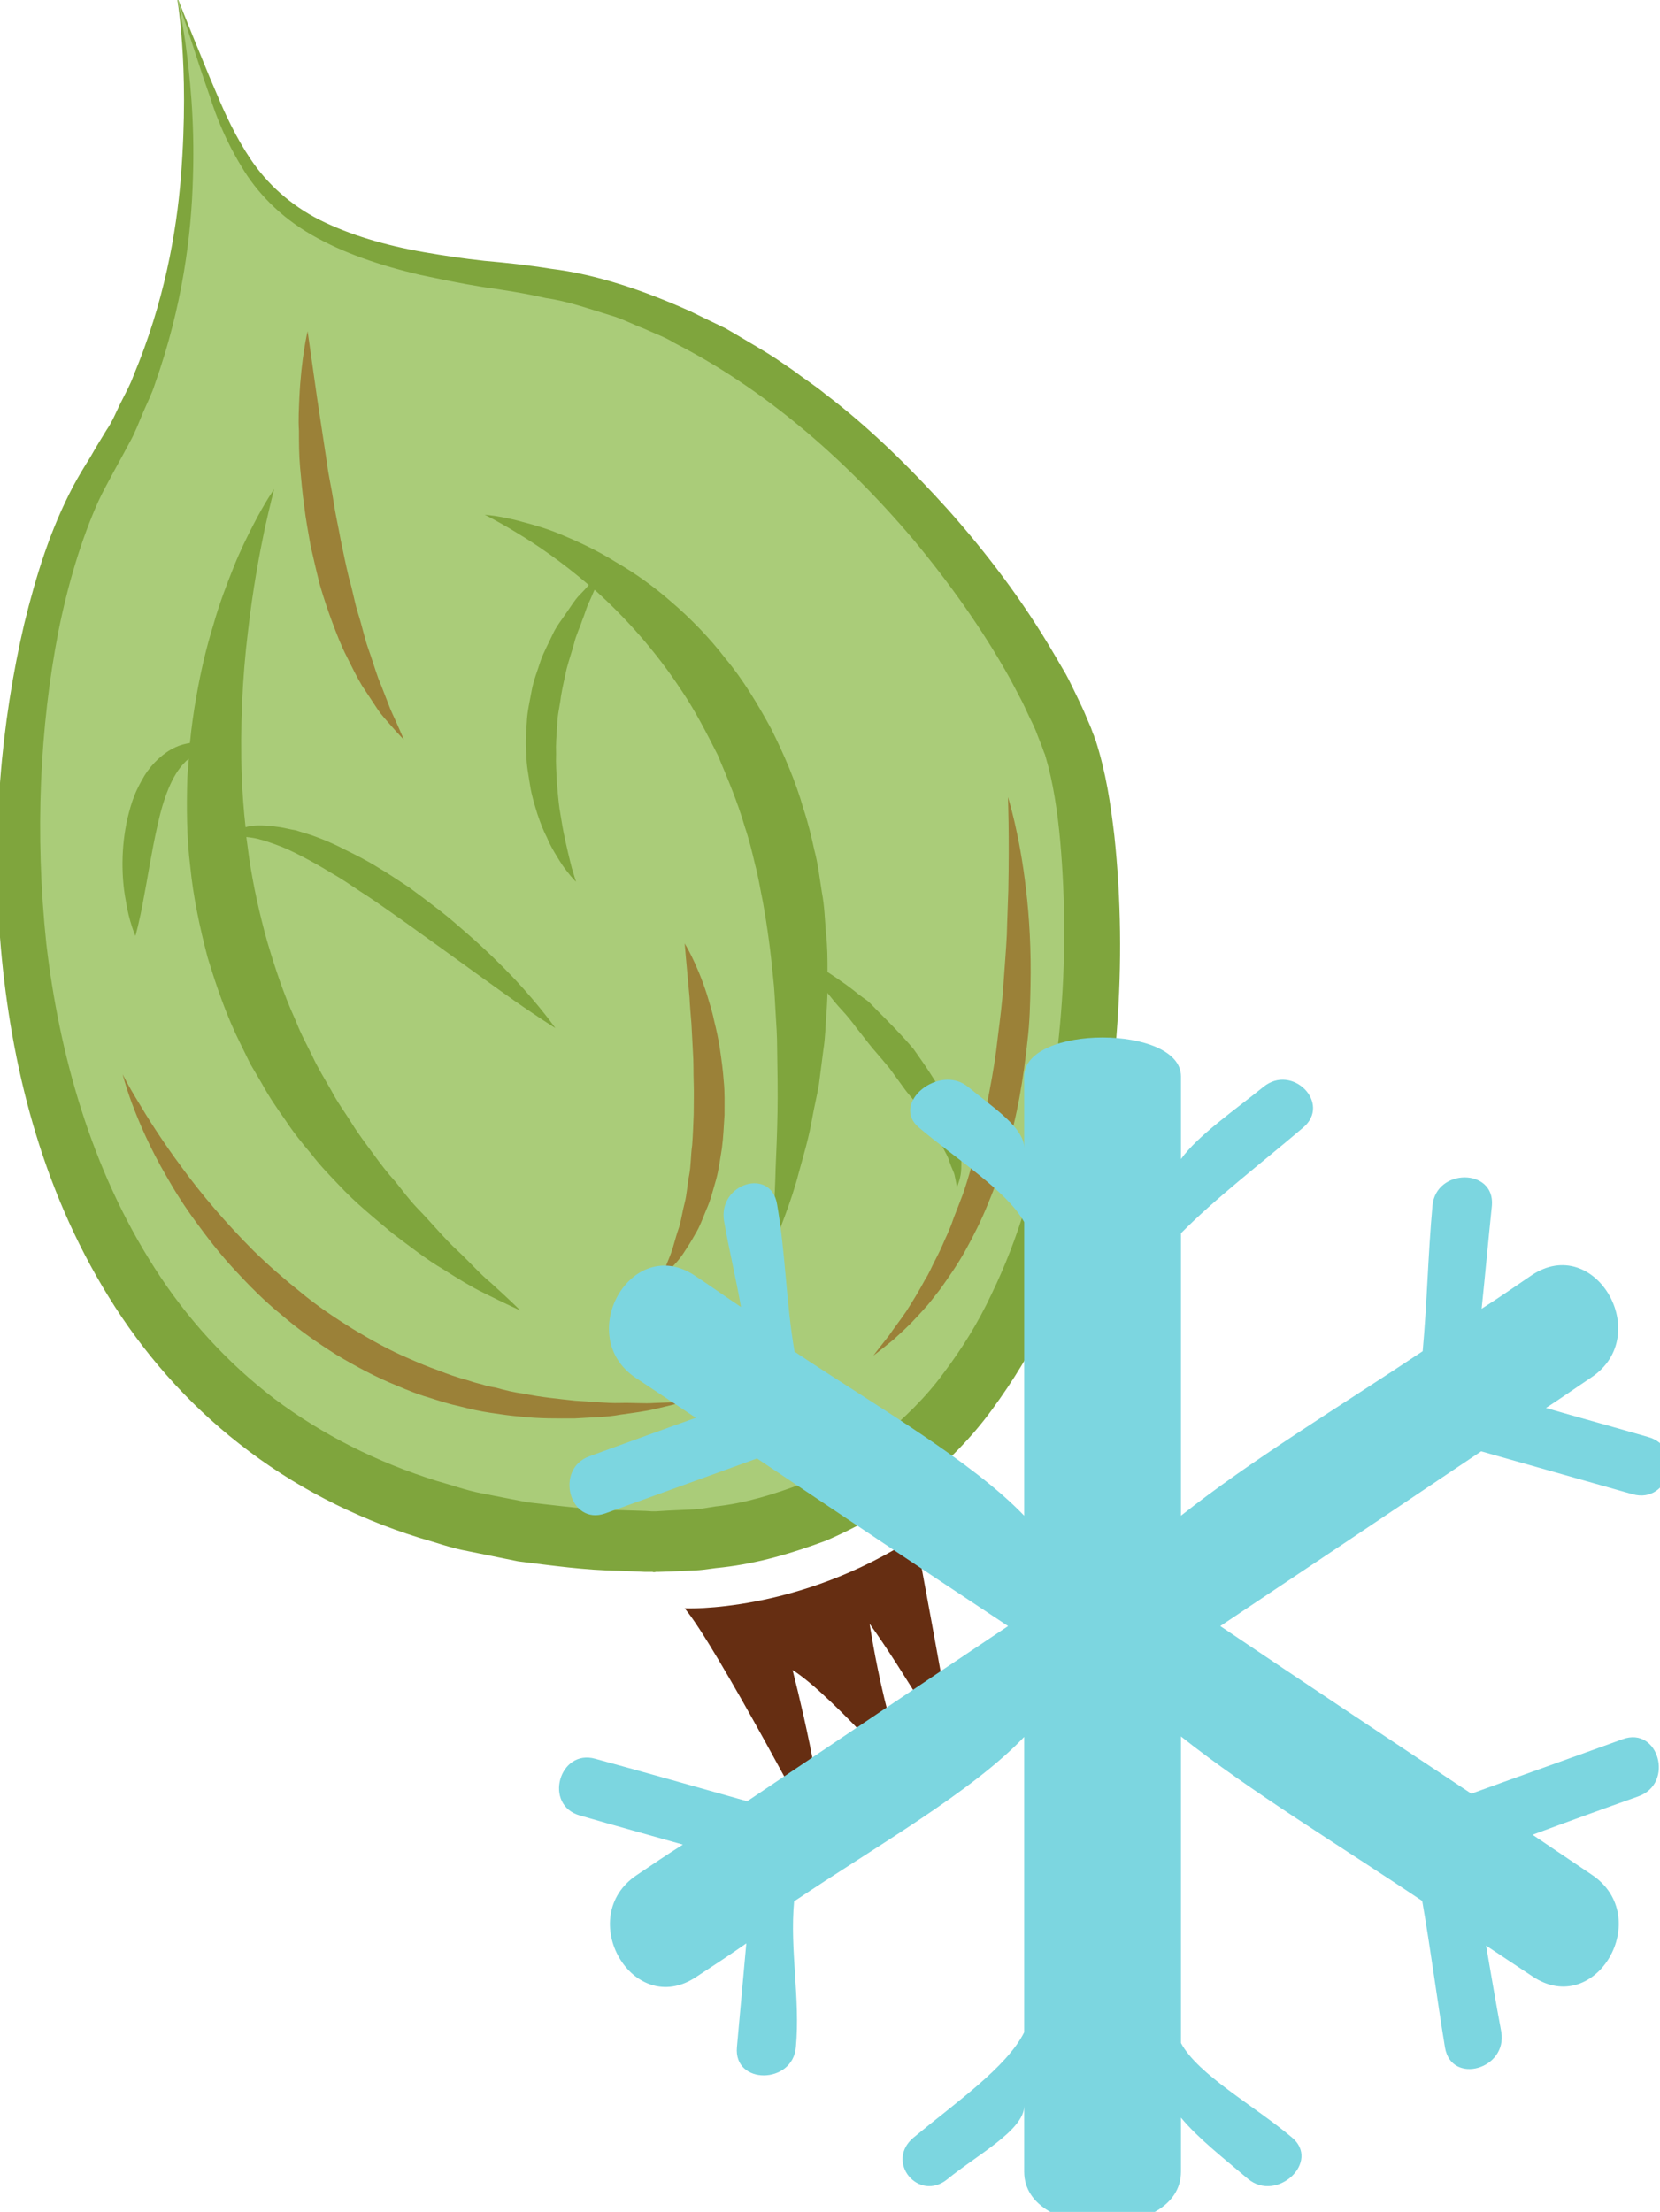
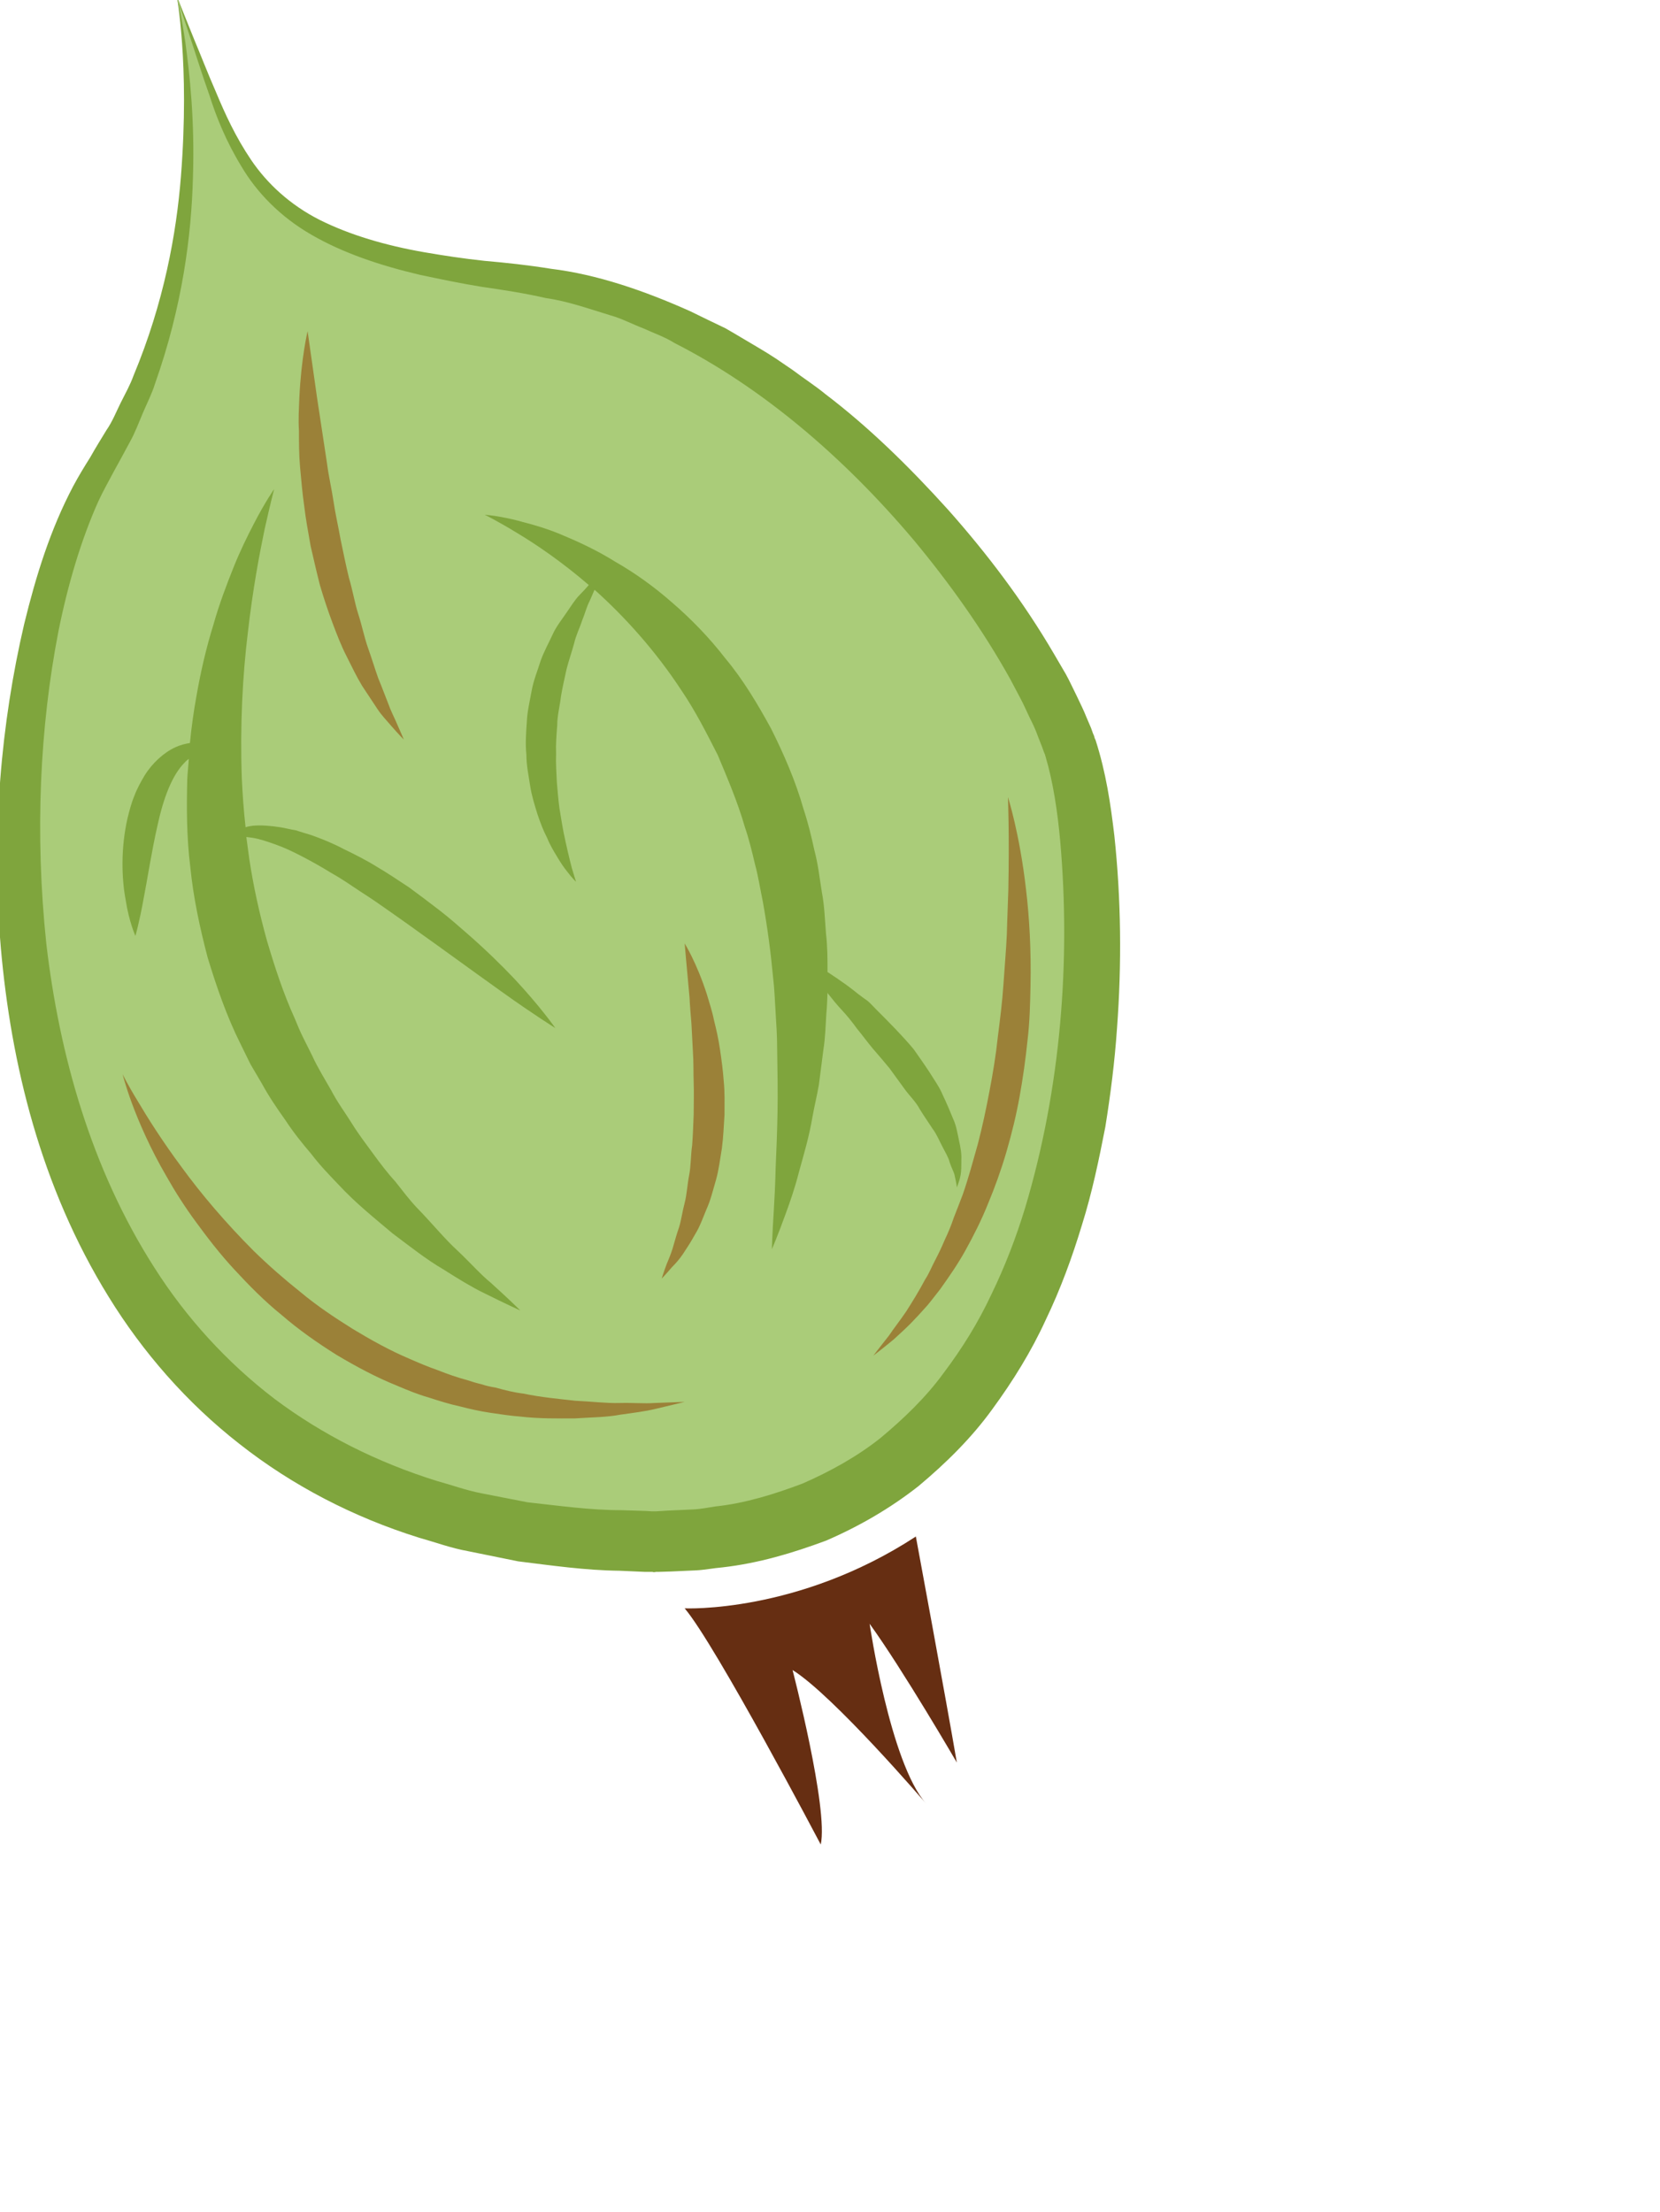
<svg xmlns="http://www.w3.org/2000/svg" xmlns:ns1="http://sodipodi.sourceforge.net/DTD/sodipodi-0.dtd" xmlns:ns2="http://www.inkscape.org/namespaces/inkscape" width="984.71mm" height="1311.584mm" viewBox="0 0 984.71 1311.584" version="1.1" id="svg8" ns1:docname="Angrešt mražený.svg" ns2:version="0.92.4 (5da689c313, 2019-01-14)">
  <defs id="defs2">
    <style type="text/css" id="style2">
    .fil0 {fill:#45AF51;fill-rule:nonzero}
    .fil3 {fill:#7CD6E0;fill-rule:nonzero}
    .fil1 {fill:#A63621;fill-rule:nonzero}
    .fil2 {fill:#ECC500;fill-rule:nonzero}
   </style>
    <style type="text/css" id="style2-3">
    .fil0 {fill:#5D6608;fill-rule:nonzero}
    .fil1 {fill:#750404;fill-rule:nonzero}
    .fil2 {fill:#8C2626;fill-rule:nonzero}
   </style>
    <style type="text/css" id="style2-9">
    .fil0 {fill:#628C2C;fill-rule:nonzero}
    .fil1 {fill:#6D3809;fill-rule:nonzero}
   </style>
    <style type="text/css" id="style2-99">
    .fil2 {fill:#662E12;fill-rule:nonzero}
    .fil1 {fill:#7FA53D;fill-rule:nonzero}
    .fil3 {fill:#9B8138;fill-rule:nonzero}
    .fil0 {fill:#AACC79;fill-rule:nonzero}
   </style>
  </defs>
  <ns1:namedview id="base" pagecolor="#ffffff" bordercolor="#666666" borderopacity="1.0" ns2:pageopacity="0.0" ns2:pageshadow="2" ns2:zoom="0.11313708" ns2:cx="3838.5117" ns2:cy="1957.3435" ns2:document-units="mm" ns2:current-layer="layer1" showgrid="false" fit-margin-top="0" fit-margin-left="0" fit-margin-right="0" fit-margin-bottom="0" ns2:window-width="1920" ns2:window-height="1051" ns2:window-x="-9" ns2:window-y="-9" ns2:window-maximized="1" />
  <g ns2:label="Vrstva 1" ns2:groupmode="layer" id="layer1" transform="translate(1366.105,713.767)">
    <g transform="matrix(0.223,0,0,0.223,-3385.092,-3460.316)" id="Vrstva_x0020_1-9">
      <path d="m 9524,12306 c 0,0 150,696 -205,1256 -355,560 -505,2855 1474,2854 1284,-1 1229,-1761 1106,-2116 -123,-355 -710,-1161 -1461,-1243 -751,-82 -737,-287 -914,-751 z" style="fill:#aacc79;fill-rule:nonzero" id="path7" class="fil0" ns2:connector-curvature="0" />
      <path d="m 9524,12306 c 0,0 16,41 47,117 16,38 34,85 58,140 23,55 51,117 93,179 42,62 103,119 182,159 80,40 175,68 278,86 52,9 105,17 161,23 57,5 114,11 176,21 123,15 248,58 371,113 31,15 61,30 93,45 30,17 59,35 90,53 15,9 30,18 45,28 l 44,30 c 29,22 59,41 87,64 116,88 224,194 327,308 103,116 199,242 282,384 l 31,53 c 10,18 19,38 29,58 9,19 19,39 26,57 l 12,28 5,14 3,7 2,7 2,4 c 28,87 40,170 50,254 18,169 20,341 7,514 -6,87 -17,174 -31,261 -17,87 -35,174 -62,260 -26,86 -57,171 -97,254 -38,83 -87,162 -142,237 -55,76 -123,143 -196,204 -75,59 -158,107 -246,145 -89,33 -179,60 -275,71 -24,2 -49,7 -71,8 l -66,3 -33,1 h -8 c 0,1 -9,1 -8,0 h -4 -17 l -68,-3 c -90,-1 -180,-14 -269,-25 -45,-9 -89,-18 -133,-27 -45,-8 -88,-24 -131,-36 -173,-54 -336,-138 -477,-249 -141,-110 -258,-245 -348,-391 -182,-294 -260,-622 -287,-928 -26,-307 1,-599 62,-861 32,-131 70,-252 130,-366 15,-28 29,-51 46,-78 14,-25 29,-49 43,-72 16,-23 26,-49 38,-73 12,-24 25,-47 34,-72 81,-194 114,-378 126,-529 12,-152 9,-273 3,-355 -6,-82 -14,-125 -14,-125 z m 0,0 c 0,0 11,43 23,124 11,82 25,203 20,358 -4,154 -28,343 -101,549 -8,26 -21,51 -32,77 -11,26 -21,53 -35,78 -14,26 -28,52 -43,79 -12,23 -28,51 -40,77 -46,102 -82,223 -107,348 -49,253 -63,536 -32,830 34,291 118,597 288,862 84,132 192,251 319,348 128,96 274,169 431,218 40,11 78,25 119,33 l 123,24 c 83,9 166,21 250,21 l 64,2 16,1 h 4 c 4,0 -2,0 0,0 h 8 l 33,-2 66,-3 c 21,-1 39,-5 59,-8 78,-8 158,-33 232,-61 73,-32 144,-71 207,-121 61,-51 120,-107 168,-173 49,-65 92,-134 127,-209 36,-74 66,-152 90,-231 95,-318 121,-657 93,-974 -7,-78 -19,-158 -39,-225 l -1,-3 c -2,-4 0,1 0,-1 l -3,-7 -5,-14 -11,-28 c -7,-20 -15,-36 -23,-52 -8,-17 -15,-33 -24,-50 l -27,-51 c -74,-133 -163,-257 -257,-370 -190,-225 -407,-407 -635,-523 -27,-17 -57,-27 -85,-40 -29,-11 -57,-26 -86,-34 -59,-18 -115,-38 -172,-46 -56,-13 -116,-22 -171,-30 -56,-9 -113,-21 -165,-32 -106,-25 -204,-58 -287,-106 -84,-48 -147,-114 -187,-182 -41,-67 -67,-132 -85,-189 -20,-56 -35,-105 -48,-144 -26,-78 -39,-120 -39,-120 z" style="fill:#7fa53d;fill-rule:nonzero" id="path9" class="fil1" ns2:connector-curvature="0" />
      <path d="m 10875,16593 c 0,0 301,14 615,-191 0,0 81,437 109,601 0,0 -143,-246 -232,-369 0,0 54,369 150,478 0,0 -246,-287 -355,-355 0,0 96,369 75,464 0,0 -280,-532 -362,-628 z" style="fill:#662e12;fill-rule:nonzero" id="path11" class="fil2" ns2:connector-curvature="0" />
      <path d="m 9787,14562 c 23,8 46,19 71,32 25,13 50,27 76,43 27,15 53,33 80,51 27,17 54,36 81,55 27,19 54,38 80,57 27,19 53,38 78,56 50,36 98,71 139,100 81,58 139,94 139,94 0,0 -39,-56 -108,-130 -35,-37 -77,-78 -125,-120 -24,-21 -49,-43 -75,-63 -27,-21 -54,-41 -81,-61 -29,-19 -57,-38 -86,-55 -29,-18 -59,-33 -88,-47 -28,-15 -58,-27 -86,-37 -14,-4 -29,-9 -42,-13 -14,-2 -28,-6 -41,-8 -26,-4 -51,-6 -73,-4 -7,1 -13,2 -19,4 -5,-44 -8,-87 -10,-130 -5,-140 2,-273 16,-387 13,-115 31,-210 45,-277 15,-67 25,-105 25,-105 0,0 -23,32 -55,94 -16,31 -35,69 -53,114 -18,45 -38,97 -54,154 -18,58 -33,121 -45,190 -7,39 -13,81 -17,123 -12,2 -25,5 -38,11 -31,14 -62,42 -83,76 -10,17 -20,35 -27,54 -8,19 -13,39 -18,59 -18,79 -16,159 -5,217 9,59 26,96 26,96 0,0 11,-39 21,-95 11,-56 22,-130 38,-200 15,-69 38,-133 73,-167 3,-4 7,-6 10,-9 -1,18 -3,34 -4,52 -2,76 -2,156 8,236 8,80 25,160 46,240 24,79 51,157 87,229 9,18 18,37 27,55 10,17 20,34 30,51 19,35 41,67 63,98 21,32 45,62 69,90 22,29 47,55 71,80 47,51 99,92 145,131 48,36 91,70 134,95 41,26 77,48 108,63 62,31 98,47 98,47 0,0 -28,-28 -79,-74 -26,-21 -54,-53 -88,-85 -35,-32 -68,-73 -108,-114 -20,-21 -38,-45 -57,-69 -21,-23 -40,-48 -59,-74 -19,-26 -39,-52 -57,-81 -18,-29 -39,-57 -55,-88 -17,-30 -36,-60 -51,-93 -8,-16 -16,-32 -24,-48 -8,-16 -15,-33 -22,-50 -30,-66 -53,-136 -74,-207 -20,-72 -36,-144 -47,-217 -3,-20 -5,-39 -8,-59 6,1 11,1 16,2 19,3 40,10 62,18 z" style="fill:#7fa53d;fill-rule:nonzero" id="path13" class="fil1" ns2:connector-curvature="0" />
      <path d="m 11605,15350 c -4,-18 -7,-40 -16,-59 -8,-20 -17,-41 -27,-62 -9,-22 -23,-41 -36,-62 -13,-20 -28,-41 -42,-61 -31,-37 -66,-72 -98,-104 -8,-8 -16,-17 -24,-24 -9,-6 -18,-13 -26,-19 -16,-13 -32,-25 -47,-35 -12,-9 -24,-16 -34,-23 0,-34 0,-68 -4,-102 -3,-37 -4,-74 -11,-110 -6,-37 -10,-75 -20,-112 -8,-37 -17,-74 -29,-110 -21,-74 -52,-145 -86,-213 -36,-66 -75,-131 -121,-186 -44,-57 -93,-107 -143,-150 -49,-43 -100,-79 -149,-107 -48,-30 -95,-52 -138,-70 -41,-18 -80,-29 -111,-37 -31,-9 -57,-13 -74,-16 -17,-2 -26,-3 -26,-3 0,0 33,16 87,49 50,30 118,76 190,138 -7,8 -15,17 -25,27 -12,12 -22,29 -34,46 -12,18 -27,36 -37,58 -10,22 -23,45 -32,70 -8,26 -19,52 -24,80 -5,28 -12,56 -13,85 -2,28 -4,57 -1,85 0,29 6,56 10,83 4,26 12,51 19,74 8,24 16,45 26,64 8,20 18,36 27,51 9,15 17,27 25,37 15,20 25,29 25,29 0,0 -4,-13 -11,-36 -6,-23 -14,-56 -22,-95 -4,-20 -7,-41 -11,-64 -3,-22 -5,-46 -7,-70 -1,-24 -3,-49 -2,-75 -1,-25 1,-51 3,-76 0,-26 7,-51 10,-77 4,-25 10,-49 15,-73 6,-23 14,-46 20,-68 5,-22 15,-41 21,-60 8,-19 12,-37 20,-52 5,-11 9,-21 13,-30 1,0 1,1 2,1 78,70 160,160 230,267 36,53 66,112 96,171 26,62 53,125 72,191 11,32 19,65 27,99 9,33 14,67 21,100 12,67 21,134 27,199 4,33 5,65 7,97 2,31 4,62 4,93 1,61 2,119 1,172 -1,54 -3,103 -5,147 -1,44 -3,83 -5,115 -4,63 -5,101 -5,101 0,0 15,-34 37,-95 11,-30 24,-67 35,-110 12,-44 27,-93 36,-147 5,-28 12,-56 17,-85 4,-30 8,-61 12,-93 5,-31 6,-65 8,-98 2,-18 2,-36 3,-54 0,1 1,1 1,2 11,14 23,29 37,44 14,15 27,31 40,49 14,17 27,35 42,53 15,17 30,35 45,53 13,18 27,37 40,55 13,18 30,34 40,53 11,18 23,35 34,52 12,16 18,32 26,47 8,16 17,30 20,43 4,13 11,25 13,34 2,10 4,18 5,24 1,6 1,9 1,9 0,0 1,-3 3,-8 2,-6 5,-14 7,-25 2,-11 2,-24 2,-40 1,-16 -2,-33 -6,-51 z" style="fill:#7fa53d;fill-rule:nonzero" id="path15" class="fil1" ns2:connector-curvature="0" />
      <path d="m 9380,15173 c 0,0 13,27 40,71 26,44 65,106 117,176 51,70 116,147 192,223 39,38 80,74 124,109 43,36 91,68 139,98 48,29 98,57 150,79 25,11 51,22 77,31 25,10 51,19 77,26 12,4 25,8 38,11 12,4 25,7 38,9 25,7 49,13 74,16 48,10 94,14 138,19 43,2 83,7 118,6 35,-1 67,2 92,0 52,-2 81,-3 81,-3 0,0 -28,7 -79,19 -25,6 -56,10 -92,15 -36,7 -77,7 -122,10 -45,0 -93,1 -145,-5 -26,-2 -52,-6 -79,-10 -27,-4 -54,-10 -81,-17 -28,-6 -56,-15 -84,-24 -28,-8 -55,-19 -83,-31 -55,-22 -109,-51 -161,-82 -51,-32 -101,-67 -146,-106 -46,-37 -87,-79 -125,-120 -39,-42 -72,-85 -102,-126 -31,-42 -57,-83 -79,-122 -45,-77 -74,-146 -92,-194 -18,-49 -25,-78 -25,-78 z" style="fill:#9b8138;fill-rule:nonzero" id="path17" class="fil3" ns2:connector-curvature="0" />
      <path d="m 11735,14436 c 0,0 31,96 48,245 9,75 14,163 12,257 -1,47 -2,96 -8,145 -5,49 -12,99 -21,149 -9,50 -21,99 -35,147 -14,48 -31,95 -49,138 -18,45 -39,86 -60,124 -21,38 -45,72 -67,103 -12,15 -23,30 -34,43 -12,13 -22,25 -33,36 -21,23 -41,40 -57,55 -34,28 -54,43 -54,43 0,0 15,-20 42,-54 12,-18 28,-38 45,-63 16,-25 34,-54 51,-86 10,-15 17,-33 26,-50 9,-17 18,-36 26,-55 9,-19 17,-38 24,-59 8,-20 16,-41 24,-62 15,-43 27,-88 40,-134 12,-46 22,-93 31,-141 9,-47 17,-95 22,-143 6,-47 12,-94 15,-140 3,-45 7,-90 9,-132 1,-42 3,-82 4,-119 3,-147 -1,-247 -1,-247 z" style="fill:#9b8138;fill-rule:nonzero" id="path19" class="fil3" ns2:connector-curvature="0" />
      <path d="m 9872,13197 c 0,0 10,70 25,176 8,52 17,113 27,178 4,32 12,65 17,99 5,34 13,68 19,102 7,34 14,68 22,101 10,33 15,66 25,97 10,31 16,62 26,90 10,28 18,55 27,80 10,24 18,46 26,66 7,20 16,37 22,51 13,29 20,46 20,46 0,0 -13,-13 -34,-37 -10,-12 -24,-26 -36,-44 -12,-18 -26,-39 -41,-62 -14,-23 -27,-50 -41,-78 -14,-27 -26,-58 -38,-90 -12,-32 -23,-65 -33,-99 -9,-35 -17,-70 -25,-105 -6,-35 -13,-71 -17,-106 -5,-35 -8,-70 -11,-103 -3,-34 -3,-66 -3,-97 -2,-31 0,-60 1,-87 5,-108 22,-178 22,-178 z" style="fill:#9b8138;fill-rule:nonzero" id="path21" class="fil3" ns2:connector-curvature="0" />
      <path d="m 10875,14825 c 0,0 32,51 59,135 6,21 14,44 19,69 6,24 12,50 16,78 4,27 8,56 10,85 3,29 2,59 2,89 -2,29 -3,59 -7,89 -5,29 -8,57 -16,85 -8,27 -14,53 -25,77 -10,24 -18,47 -30,66 -11,20 -22,37 -32,52 -10,15 -21,27 -30,36 -17,20 -27,30 -27,30 0,0 4,-14 13,-38 5,-12 11,-26 16,-42 5,-17 10,-36 17,-56 6,-19 9,-43 15,-65 6,-23 7,-49 12,-74 5,-26 4,-53 8,-80 2,-27 3,-55 4,-82 0,-28 1,-56 0,-84 -1,-27 0,-54 -2,-81 -1,-26 -3,-52 -4,-76 -2,-24 -4,-47 -5,-69 -8,-86 -13,-144 -13,-144 z" style="fill:#9b8138;fill-rule:nonzero" id="path23" class="fil3" ns2:connector-curvature="0" />
    </g>
    <g transform="matrix(0.265,0,0,0.265,-3867.811,-3965.716)" id="Vrstva_x0020_1">
-       <path ns2:connector-curvature="0" d="m 12756,15519 c 113,32 226,64 339,96 83,23 117,-105 35,-128 -76,-22 -153,-43 -229,-65 34,-22 68,-46 101,-68 142,-94 9,-324 -133,-229 -37,25 -74,51 -112,75 8,-77 15,-154 23,-231 7,-84 -125,-84 -133,0 -10,109 -12,217 -22,326 -183,122 -386,245 -541,368 v -632 c 77,-78 179,-156 273,-236 65,-54 -24,-145 -89,-91 -63,51 -146,108 -184,161 v -185 c 0,-116 -351,-116 -351,0 v 160 c 0,-46 -72,-92 -125,-136 -65,-54 -176,37 -110,91 84,71 196,141 235,211 v 657 c -117,-122 -331,-245 -514,-367 -19,-109 -20,-220 -39,-329 -13,-84 -132,-48 -119,36 11,64 27,129 38,193 -36,-24 -68,-47 -103,-70 -142,-95 -273,135 -132,229 45,30 89,59 134,89 -79,28 -158,57 -238,86 -79,28 -45,156 35,128 113,-41 227,-82 340,-123 187,125 374,251 562,375 -195,130 -390,262 -584,392 -114,-32 -226,-64 -340,-95 -81,-23 -117,104 -34,127 76,22 152,43 230,65 -35,22 -69,45 -103,68 -141,94 -9,323 133,228 38,-25 75,-49 112,-75 -7,78 -14,155 -21,232 -8,85 125,84 132,0 10,-109 -14,-217 -4,-326 183,-123 398,-245 515,-368 v 661 c -39,78 -153,157 -247,235 -66,54 11,147 76,93 63,-52 171,-109 171,-163 v 147 c 0,156 351,156 351,0 v -121 c 38,46 97,92 150,137 65,54 164,-39 98,-93 -84,-71 -210,-140 -248,-211 v -686 c 155,123 357,245 540,368 19,109 33,219 51,328 14,84 140,49 126,-35 -12,-64 -23,-129 -34,-193 35,23 69,46 104,69 142,95 274,-134 132,-228 -44,-30 -88,-59 -132,-89 78,-29 158,-58 237,-86 81,-29 45,-157 -35,-128 -113,41 -226,81 -339,122 -187,-124 -375,-249 -562,-375 195,-130 389,-260 584,-391 z" style="fill:#7cd6e0;fill-rule:nonzero" id="path16" class="fil3" />
-     </g>
+       </g>
  </g>
</svg>